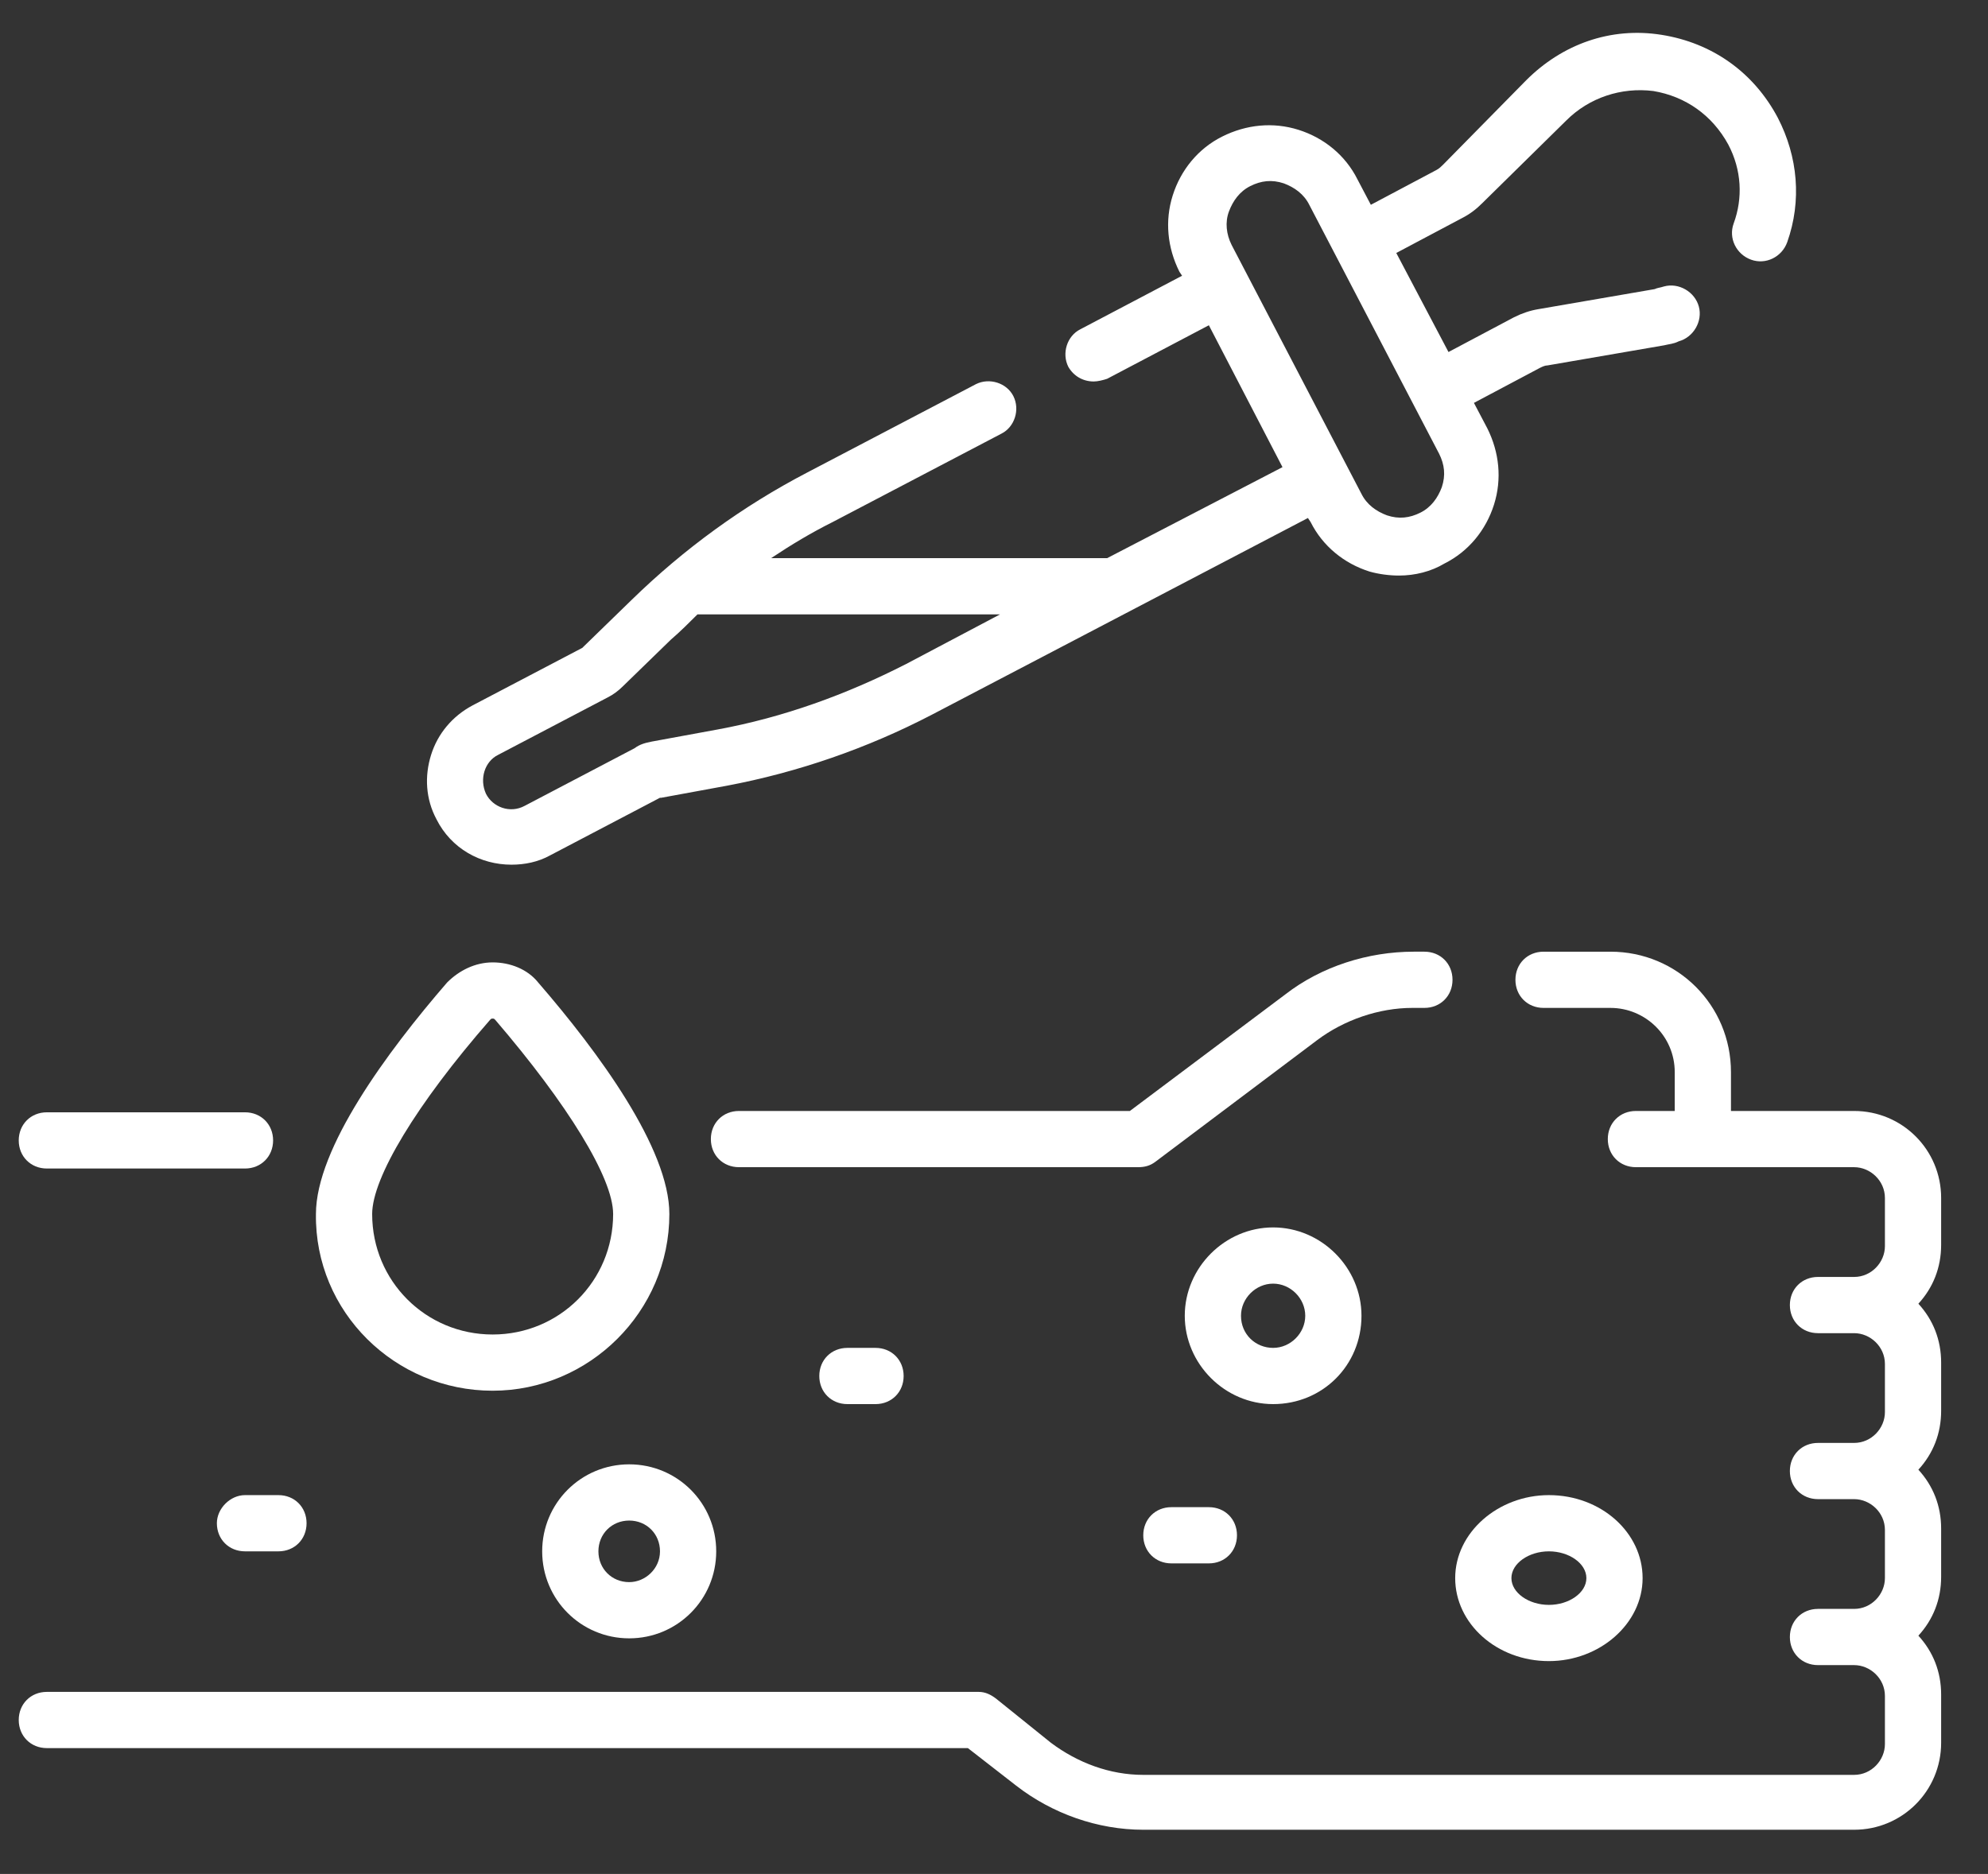
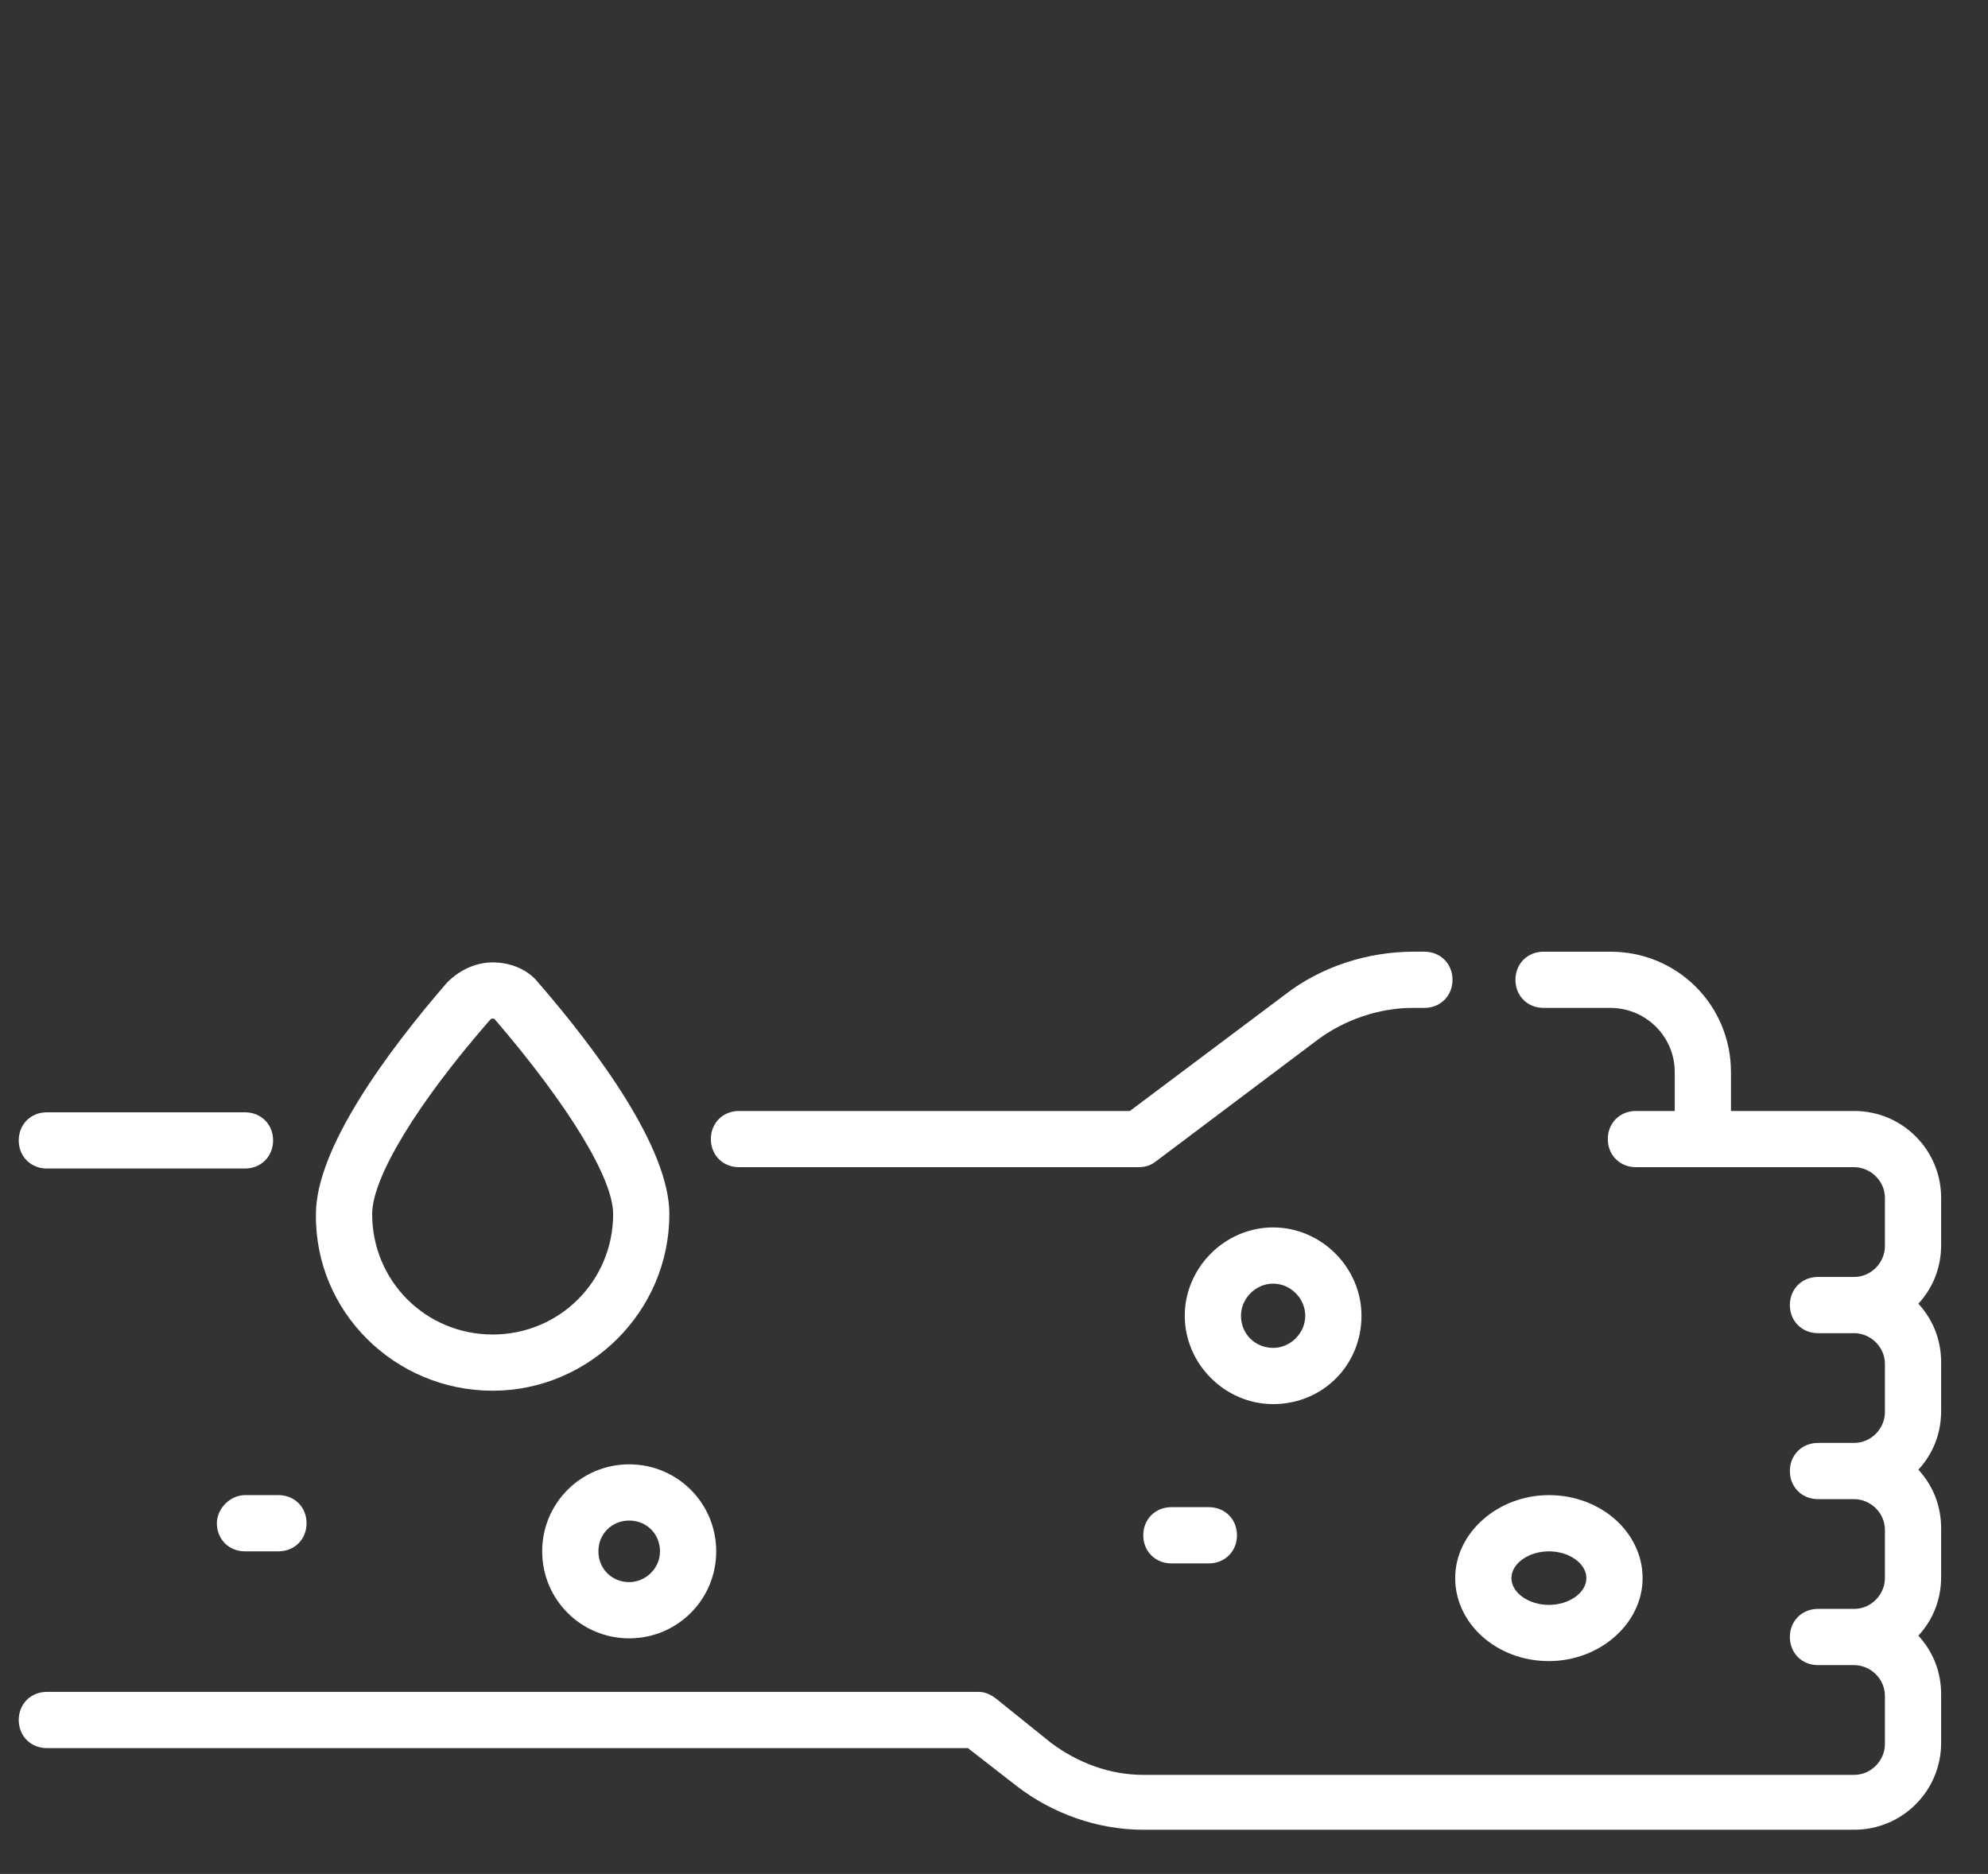
<svg xmlns="http://www.w3.org/2000/svg" version="1.1" id="Layer_1" x="0px" y="0px" viewBox="0 0 148.5 140" style="enable-background:new 0 0 148.5 140;" xml:space="preserve">
  <rect x="0" y="0" width="148.5" height="140" fill="#333333" stroke="none" />
  <style type="text/css">
	.st0{fill:#FFFFFF;}
</style>
  <g>
    <g>
      <path class="st0" d="M145,89.5c0-3.6-2.9-6.5-6.5-6.5h-9.2v-2.9c0-5-4-9-9-9h-5c-1.2,0-2.1,0.9-2.1,2.1s0.9,2.1,2.1,2.1h5    c2.6,0,4.8,2.1,4.8,4.8V83h-2.9c-1.2,0-2.1,0.9-2.1,2.1s0.9,2.1,2.1,2.1h16.3c1.2,0,2.3,1,2.3,2.3v3.6c0,1.2-1,2.3-2.3,2.3h-2.7    c-1.2,0-2.1,0.9-2.1,2.1s0.9,2.1,2.1,2.1h2.7c1.2,0,2.3,1,2.3,2.3v3.6c0,1.2-1,2.3-2.3,2.3h-2.7c-1.2,0-2.1,0.9-2.1,2.1    s0.9,2.1,2.1,2.1h2.7c1.2,0,2.3,1,2.3,2.3v3.6c0,1.2-1,2.3-2.3,2.3h-2.7c-1.2,0-2.1,0.9-2.1,2.1s0.9,2.1,2.1,2.1h2.7    c1.2,0,2.3,1,2.3,2.3v3.6c0,1.2-1,2.3-2.3,2.3H85.4c-2.5,0-4.9-0.9-6.9-2.4l-4.1-3.3c-0.4-0.3-0.8-0.5-1.3-0.5H3.5    c-1.2,0-2.1,0.9-2.1,2.1c0,1.2,0.9,2.1,2.1,2.1h68.8l3.6,2.8c2.7,2.1,6.1,3.3,9.5,3.3h53.1c3.6,0,6.5-2.9,6.5-6.5v-3.6    c0-1.7-0.6-3.2-1.7-4.4c1.1-1.2,1.7-2.7,1.7-4.4v-3.6c0-1.7-0.6-3.2-1.7-4.4c1.1-1.2,1.7-2.7,1.7-4.4v-3.6c0-1.7-0.6-3.2-1.7-4.4    c1.1-1.2,1.7-2.7,1.7-4.4V89.5L145,89.5z" />
      <path class="st0" d="M3.5,87.3h14.8c1.2,0,2.1-0.9,2.1-2.1s-0.9-2.1-2.1-2.1H3.5c-1.2,0-2.1,0.9-2.1,2.1S2.3,87.3,3.5,87.3z" />
      <path class="st0" d="M106.4,75.3c1.2,0,2.1-0.9,2.1-2.1s-0.9-2.1-2.1-2.1h-0.8c-3.4,0-6.9,1.1-9.6,3.2L84.4,83H55.2    c-1.2,0-2.1,0.9-2.1,2.1s0.9,2.1,2.1,2.1H85c0.5,0,0.9-0.1,1.3-0.4l12.1-9.1c2-1.5,4.6-2.4,7.1-2.4    C105.5,75.3,106.4,75.3,106.4,75.3z" />
      <path class="st0" d="M101.7,98.3c0-3.6-3-6.6-6.6-6.6s-6.6,3-6.6,6.6s3,6.6,6.6,6.6C98.8,104.9,101.7,102,101.7,98.3z M92.7,98.3    c0-1.3,1.1-2.4,2.4-2.4s2.4,1.1,2.4,2.4s-1.1,2.4-2.4,2.4C93.8,100.7,92.7,99.7,92.7,98.3z" />
      <path class="st0" d="M108.7,117.9c0,3.4,3.1,6.2,7,6.2c3.8,0,7-2.8,7-6.2s-3.1-6.2-7-6.2C111.9,111.7,108.7,114.5,108.7,117.9z     M115.7,115.9c1.5,0,2.8,0.9,2.8,2s-1.3,2-2.8,2s-2.8-0.9-2.8-2C112.9,116.8,114.2,115.9,115.7,115.9z" />
      <path class="st0" d="M47,109.4c-3.6,0-6.5,2.9-6.5,6.5s2.9,6.5,6.5,6.5s6.5-2.9,6.5-6.5S50.6,109.4,47,109.4z M47,118.2    c-1.3,0-2.3-1-2.3-2.3s1-2.3,2.3-2.3s2.3,1,2.3,2.3S48.2,118.2,47,118.2z" />
-       <path class="st0" d="M63.3,100.7c-1.2,0-2.1,0.9-2.1,2.1s0.9,2.1,2.1,2.1h2.1c1.2,0,2.1-0.9,2.1-2.1s-0.9-2.1-2.1-2.1H63.3z" />
      <path class="st0" d="M87.5,112.6c-1.2,0-2.1,0.9-2.1,2.1s0.9,2.1,2.1,2.1h2.8c1.2,0,2.1-0.9,2.1-2.1s-0.9-2.1-2.1-2.1H87.5z" />
      <path class="st0" d="M16.2,113.8c0,1.2,0.9,2.1,2.1,2.1h2.5c1.2,0,2.1-0.9,2.1-2.1s-0.9-2.1-2.1-2.1h-2.5    C17.2,111.7,16.2,112.7,16.2,113.8z" />
      <path class="st0" d="M36.8,103.9C44,103.9,50,98,50,90.7c0-4.9-5.3-12.1-9.8-17.3c-0.8-1-2.1-1.5-3.4-1.5l0,0    c-1.3,0-2.5,0.6-3.4,1.5c-4.5,5.2-9.8,12.4-9.8,17.3C23.5,98,29.5,103.9,36.8,103.9z M36.6,76.2c0.1-0.1,0.1-0.1,0.2-0.1    c0.1,0,0.1,0,0.2,0.1c5.4,6.3,8.8,11.8,8.8,14.5c0,5-4,9-9,9s-9-4-9-9C27.8,88,31.1,82.5,36.6,76.2z" />
-       <path class="st0" d="M38.2,64.6c1,0,2-0.2,2.9-0.7l8.2-4.3h0.1l4.9-0.9c5.3-1,10.5-2.8,15.3-5.3l28.1-14.7l0.2,0.3    c0.9,1.8,2.5,3.1,4.4,3.7c0.7,0.2,1.5,0.3,2.2,0.3c1.2,0,2.4-0.3,3.4-0.9c1.8-0.9,3.1-2.5,3.7-4.4s0.4-3.9-0.5-5.7l-1-1.9l4.9-2.6    c0.2-0.1,0.4-0.2,0.6-0.2l8.7-1.5c0.4-0.1,0.7-0.1,1.1-0.3c1.1-0.3,1.8-1.5,1.5-2.6s-1.5-1.8-2.6-1.5c-0.3,0.1-0.5,0.1-0.7,0.2    l-8.7,1.5c-0.6,0.1-1.2,0.3-1.8,0.6l-4.9,2.6l-3.9-7.4l4.9-2.6c0.6-0.3,1.1-0.7,1.5-1.1L117,9c1.7-1.7,4.1-2.5,6.5-2.2    c2.4,0.4,4.4,1.8,5.6,4c1,1.9,1.1,4,0.4,5.9c-0.4,1.1,0.2,2.3,1.3,2.7c1.1,0.4,2.3-0.2,2.7-1.3c1.1-3.1,0.8-6.4-0.7-9.3    c-1.8-3.4-4.9-5.6-8.7-6.2C120.3,2,116.7,3.3,114,6l-6.2,6.3c-0.1,0.1-0.3,0.3-0.5,0.4l-4.9,2.6l-1-1.9c-0.9-1.8-2.5-3.1-4.4-3.7    c-1.9-0.6-3.9-0.4-5.7,0.5c-1.8,0.9-3.1,2.5-3.7,4.4s-0.4,3.9,0.5,5.7l0.2,0.3l-7.6,4c-1,0.5-1.4,1.8-0.9,2.8    c0.4,0.7,1.1,1.1,1.9,1.1c0.3,0,0.7-0.1,1-0.2l7.6-4l5.5,10.6l-13.1,6.8H57.6c1.5-1,3-1.9,4.6-2.7l12.6-6.6c1-0.5,1.4-1.8,0.9-2.8    s-1.8-1.4-2.8-0.9l-12.6,6.6c-4.8,2.5-9.2,5.7-13.1,9.5l-3.6,3.5l-0.1,0.1l-8.2,4.3c-1.5,0.8-2.6,2.1-3.1,3.7    c-0.5,1.6-0.4,3.3,0.4,4.8C33.7,63.4,35.9,64.6,38.2,64.6L38.2,64.6z M91.8,15.8c0.3-0.8,0.8-1.5,1.6-1.9c0.8-0.4,1.6-0.5,2.5-0.2    c0.8,0.3,1.5,0.8,1.9,1.6l9.7,18.6c0.4,0.8,0.5,1.6,0.2,2.5c-0.3,0.8-0.8,1.5-1.6,1.9c-0.8,0.4-1.6,0.5-2.5,0.2    c-0.8-0.3-1.5-0.8-1.9-1.6L92,18.3C91.6,17.5,91.5,16.6,91.8,15.8z M37.2,56.4l8.2-4.3c0.4-0.2,0.8-0.5,1.1-0.8l3.6-3.5    c0.7-0.6,1.4-1.3,2-1.9h22.6l-7,3.7c-4.5,2.3-9.2,4-14.1,4.9l-4.9,0.9c-0.5,0.1-0.9,0.2-1.3,0.5l-8.2,4.3    c-1.1,0.6-2.4,0.1-2.9-0.9C35.8,58.2,36.2,56.9,37.2,56.4L37.2,56.4z" />
    </g>
  </g>
</svg>